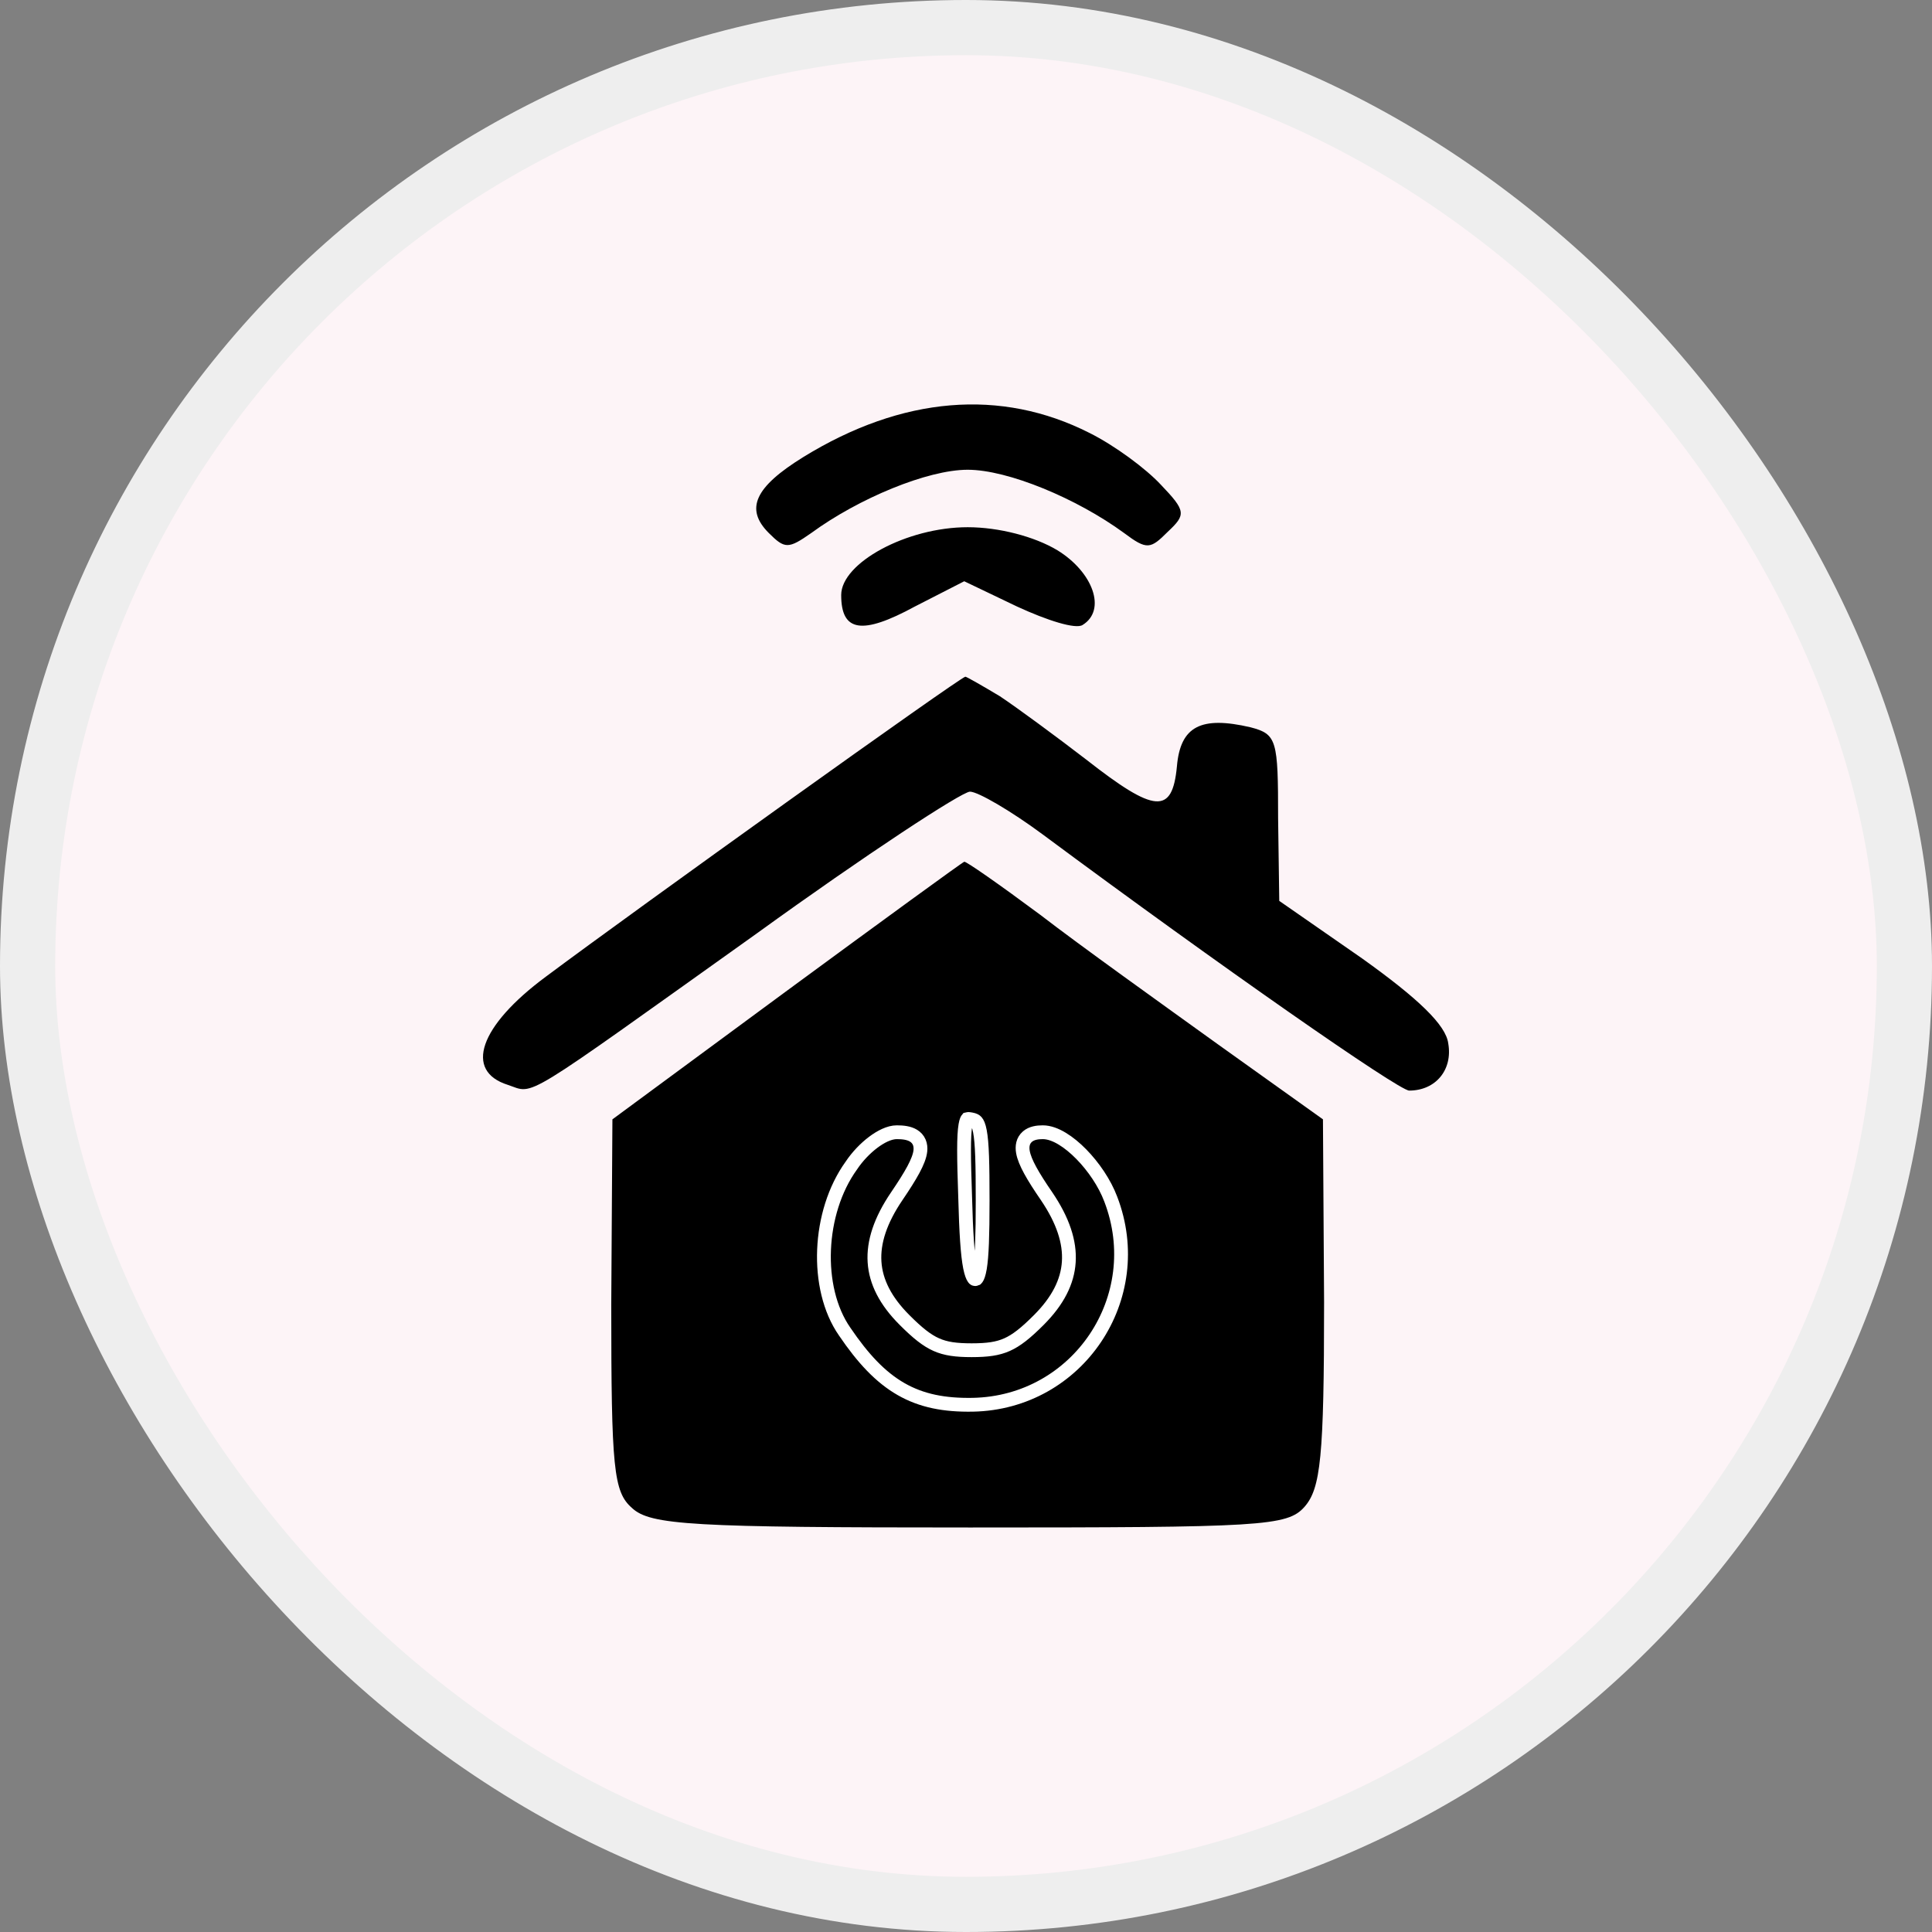
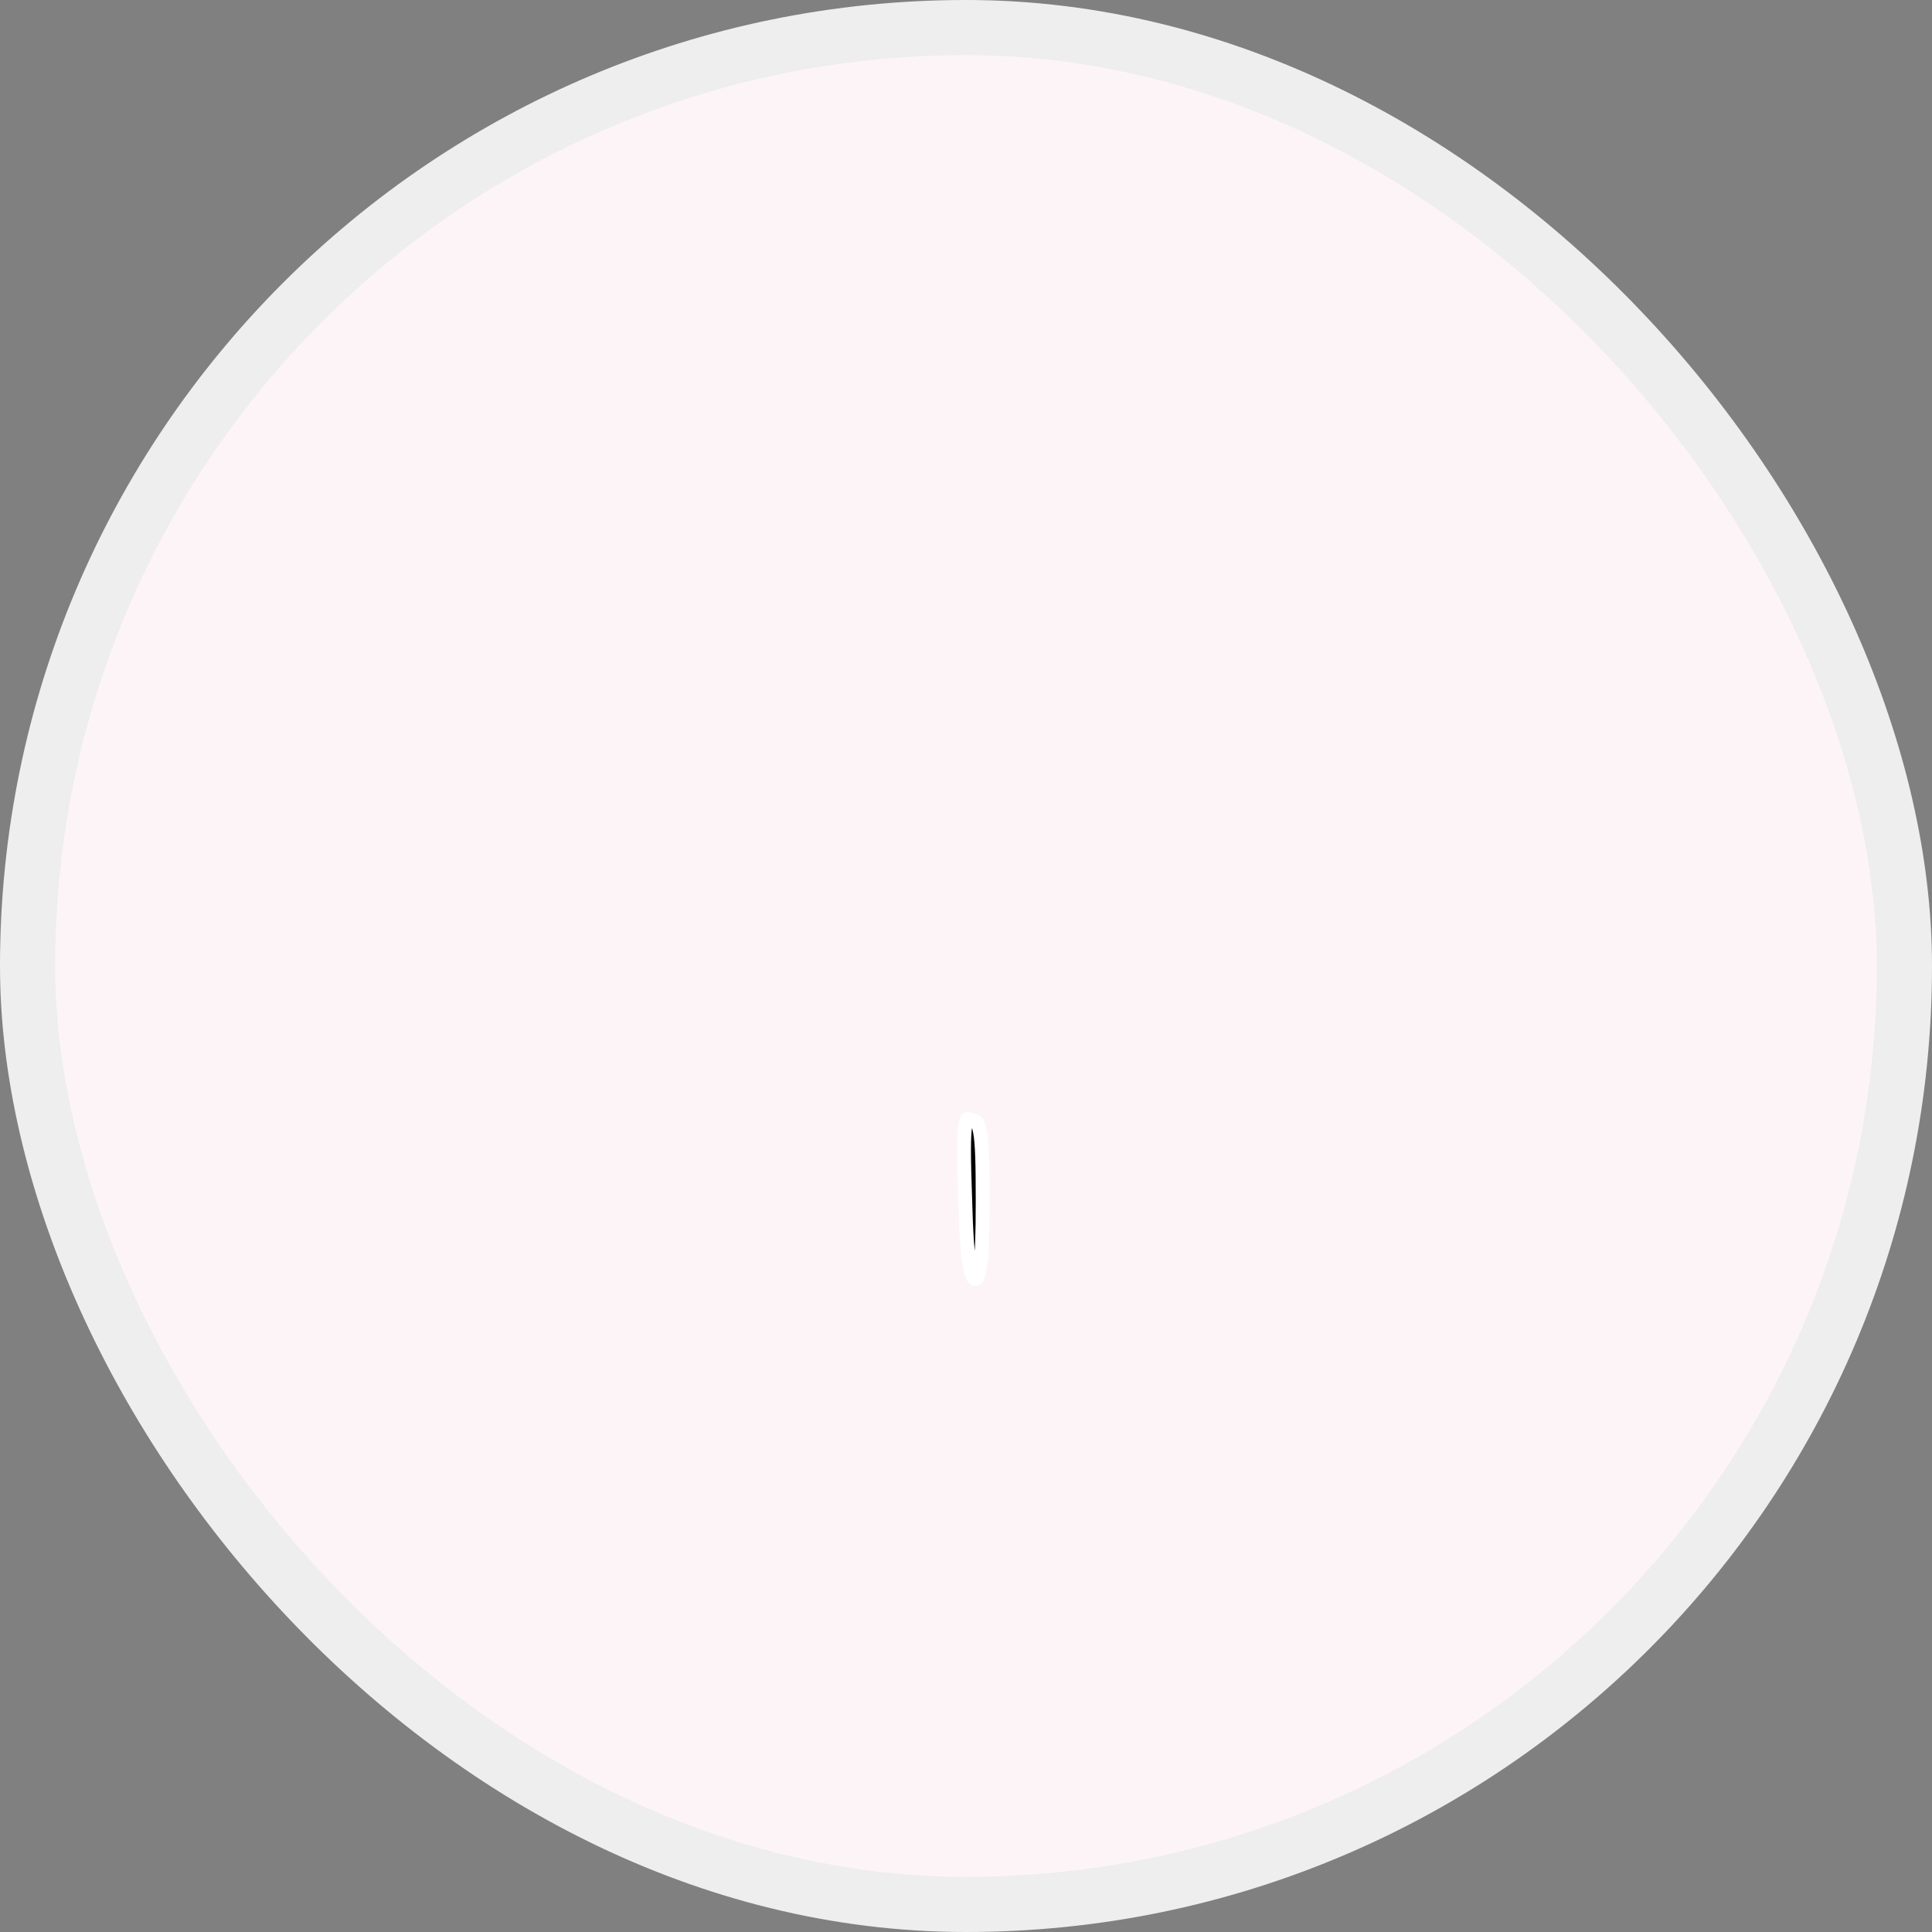
<svg xmlns="http://www.w3.org/2000/svg" width="70" height="70" viewBox="0 0 70 70" fill="none">
  <rect x="0" y="0" width="70" height="70" fill="#808080" stroke="none" />
  <rect x="1" y="1" width="68" height="68" rx="34" fill="#FDF4F7" />
  <rect x="1" y="1" width="68" height="68" rx="34" stroke="#EEEEEE" stroke-width="2" />
-   <path d="M39.476 15.687C40.393 16.145 41.517 16.978 42.059 17.561C42.975 18.519 42.975 18.644 42.309 19.269C41.684 19.894 41.559 19.936 40.726 19.311C39.018 18.061 36.519 17.02 35.061 17.02C33.603 17.02 31.103 18.061 29.395 19.311C28.562 19.894 28.437 19.894 27.854 19.311C26.979 18.436 27.354 17.644 29.104 16.561C32.686 14.354 36.269 14.062 39.476 15.687ZM38.31 19.936C39.601 20.727 40.101 22.102 39.226 22.643C38.976 22.81 37.935 22.477 36.852 21.977L34.936 21.06L33.144 21.977C31.228 23.018 30.478 22.893 30.478 21.56C30.478 20.394 32.853 19.102 35.061 19.102C36.185 19.102 37.477 19.436 38.31 19.936ZM36.227 25.226C36.852 25.642 38.268 26.684 39.351 27.517C41.851 29.475 42.475 29.517 42.642 27.767C42.767 26.309 43.517 25.934 45.308 26.351C46.266 26.601 46.308 26.809 46.308 29.642L46.35 32.641L49.349 34.724C51.39 36.182 52.39 37.14 52.473 37.806C52.64 38.764 52.015 39.514 51.057 39.514C50.682 39.514 44.225 35.015 37.768 30.225C36.644 29.392 35.435 28.683 35.144 28.683C34.852 28.683 31.353 30.975 27.438 33.807C18.731 40.014 19.398 39.639 18.398 39.306C16.815 38.806 17.357 37.181 19.773 35.39C23.064 32.932 34.811 24.518 34.977 24.518C35.019 24.518 35.602 24.851 36.227 25.226ZM37.685 33.141C39.143 34.266 42.059 36.348 44.142 37.848L47.933 40.556L47.974 47.179C47.974 52.803 47.849 53.927 47.266 54.594C46.641 55.302 45.725 55.344 35.144 55.344C25.063 55.344 23.563 55.26 22.897 54.636C22.23 54.052 22.147 53.219 22.147 47.262L22.189 40.556L28.52 35.89C31.978 33.349 34.894 31.224 34.936 31.224C34.977 31.183 36.227 32.058 37.685 33.141Z" fill="black" />
-   <path d="M34.97 43.392L34.97 43.394C35.004 44.685 35.056 45.462 35.145 45.914C35.191 46.143 35.24 46.256 35.279 46.309C35.304 46.343 35.314 46.344 35.338 46.344C35.366 46.344 35.372 46.342 35.389 46.317C35.422 46.272 35.466 46.167 35.504 45.947C35.577 45.512 35.603 44.761 35.603 43.503C35.603 42.154 35.585 41.41 35.504 40.988C35.465 40.779 35.416 40.686 35.376 40.641C35.343 40.604 35.297 40.576 35.189 40.556C35.091 40.537 35.057 40.543 35.05 40.545C35.044 40.552 35.008 40.596 34.979 40.765C34.912 41.153 34.918 41.92 34.97 43.392Z" fill="black" stroke="white" stroke-width="0.5" />
-   <path d="M35.244 50.897L35.244 50.897C34.219 50.915 33.389 50.756 32.643 50.327C31.901 49.901 31.266 49.223 30.605 48.248C30.05 47.453 29.812 46.364 29.857 45.28C29.901 44.195 30.23 43.083 30.846 42.229C31.067 41.898 31.352 41.604 31.634 41.391C31.906 41.186 32.219 41.023 32.493 41.023C32.714 41.023 32.934 41.047 33.098 41.148C33.188 41.203 33.262 41.281 33.306 41.384C33.349 41.484 33.357 41.591 33.347 41.693C33.327 41.89 33.232 42.119 33.095 42.376C32.954 42.639 32.753 42.956 32.494 43.337C31.895 44.218 31.64 45.005 31.686 45.725C31.733 46.442 32.081 47.135 32.773 47.826C33.248 48.302 33.582 48.567 33.925 48.719C34.264 48.87 34.635 48.921 35.205 48.921C35.776 48.921 36.147 48.87 36.486 48.719C36.828 48.567 37.163 48.302 37.638 47.826C38.329 47.135 38.678 46.442 38.724 45.725C38.771 45.005 38.516 44.219 37.917 43.337C37.667 42.974 37.47 42.665 37.329 42.407C37.19 42.152 37.095 41.928 37.062 41.736C37.028 41.539 37.055 41.327 37.228 41.18C37.378 41.052 37.587 41.023 37.781 41.023C38.017 41.023 38.263 41.121 38.49 41.259C38.722 41.399 38.957 41.594 39.178 41.819C39.618 42.268 40.026 42.863 40.246 43.45C41.612 47.011 39.058 50.825 35.244 50.897Z" fill="black" stroke="white" stroke-width="0.5" />
+   <path d="M34.97 43.392L34.97 43.394C35.004 44.685 35.056 45.462 35.145 45.914C35.191 46.143 35.24 46.256 35.279 46.309C35.304 46.343 35.314 46.344 35.338 46.344C35.366 46.344 35.372 46.342 35.389 46.317C35.422 46.272 35.466 46.167 35.504 45.947C35.577 45.512 35.603 44.761 35.603 43.503C35.603 42.154 35.585 41.41 35.504 40.988C35.465 40.779 35.416 40.686 35.376 40.641C35.091 40.537 35.057 40.543 35.05 40.545C35.044 40.552 35.008 40.596 34.979 40.765C34.912 41.153 34.918 41.92 34.97 43.392Z" fill="black" stroke="white" stroke-width="0.5" />
</svg>